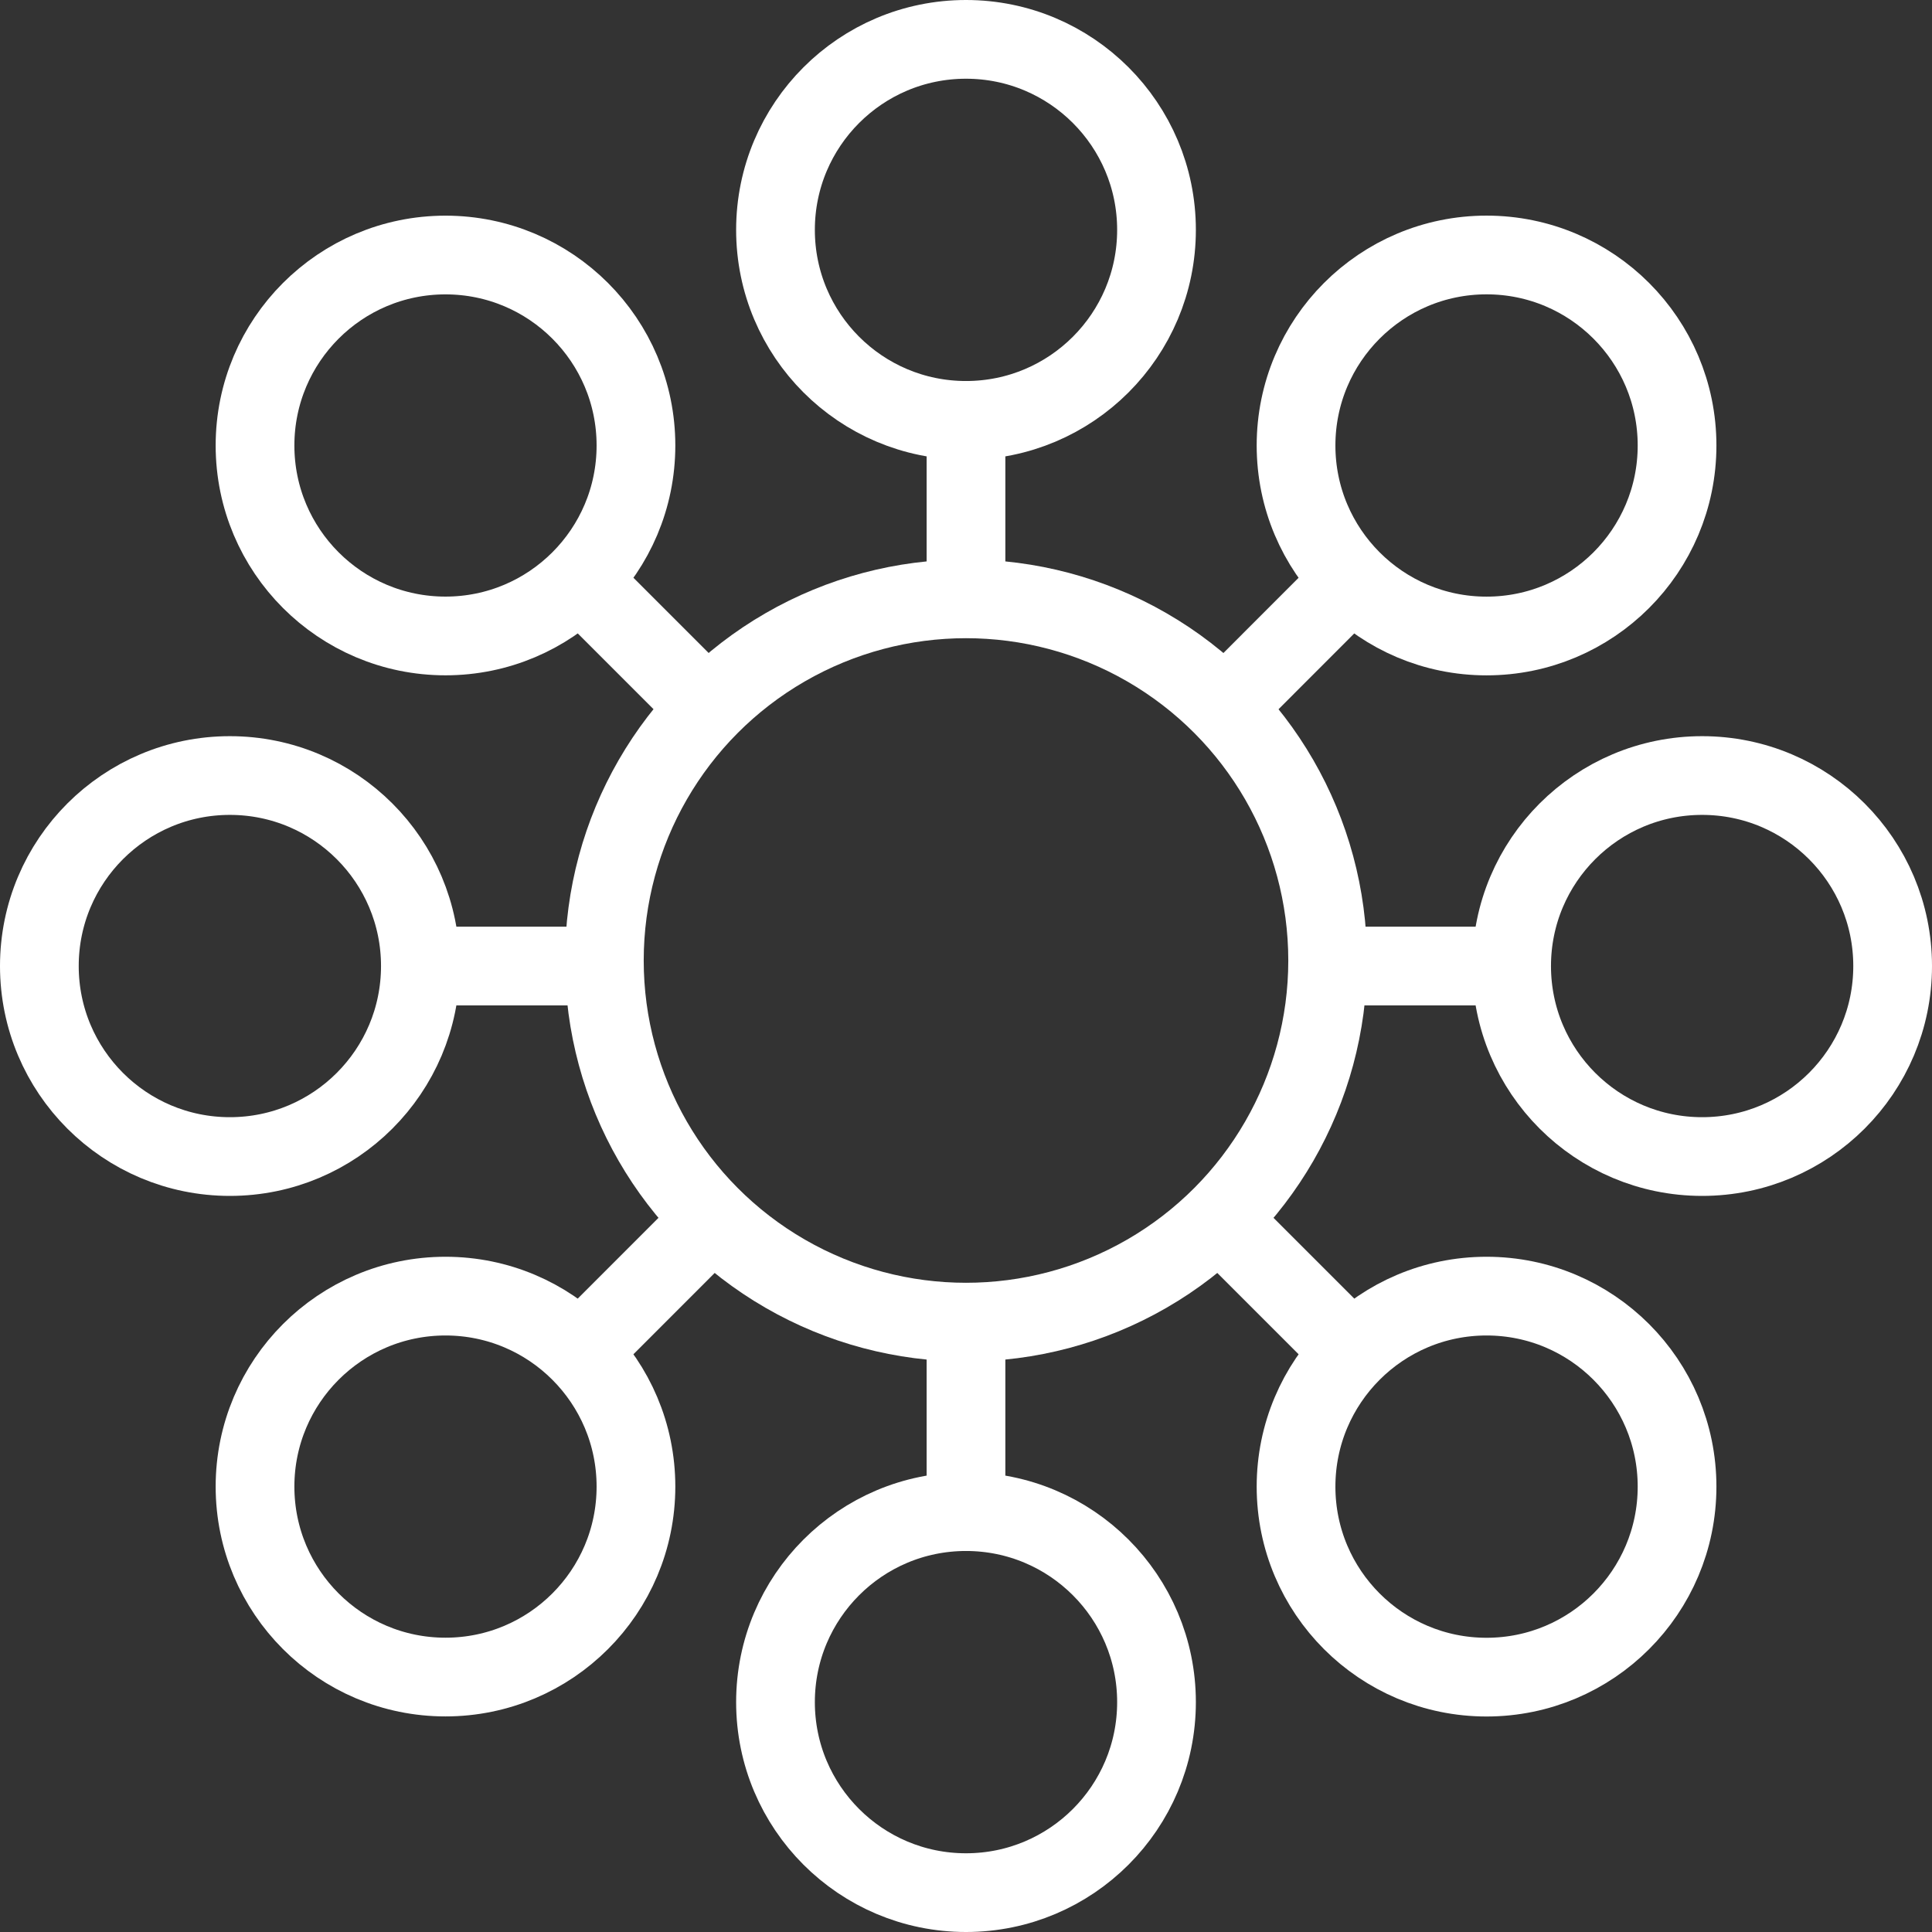
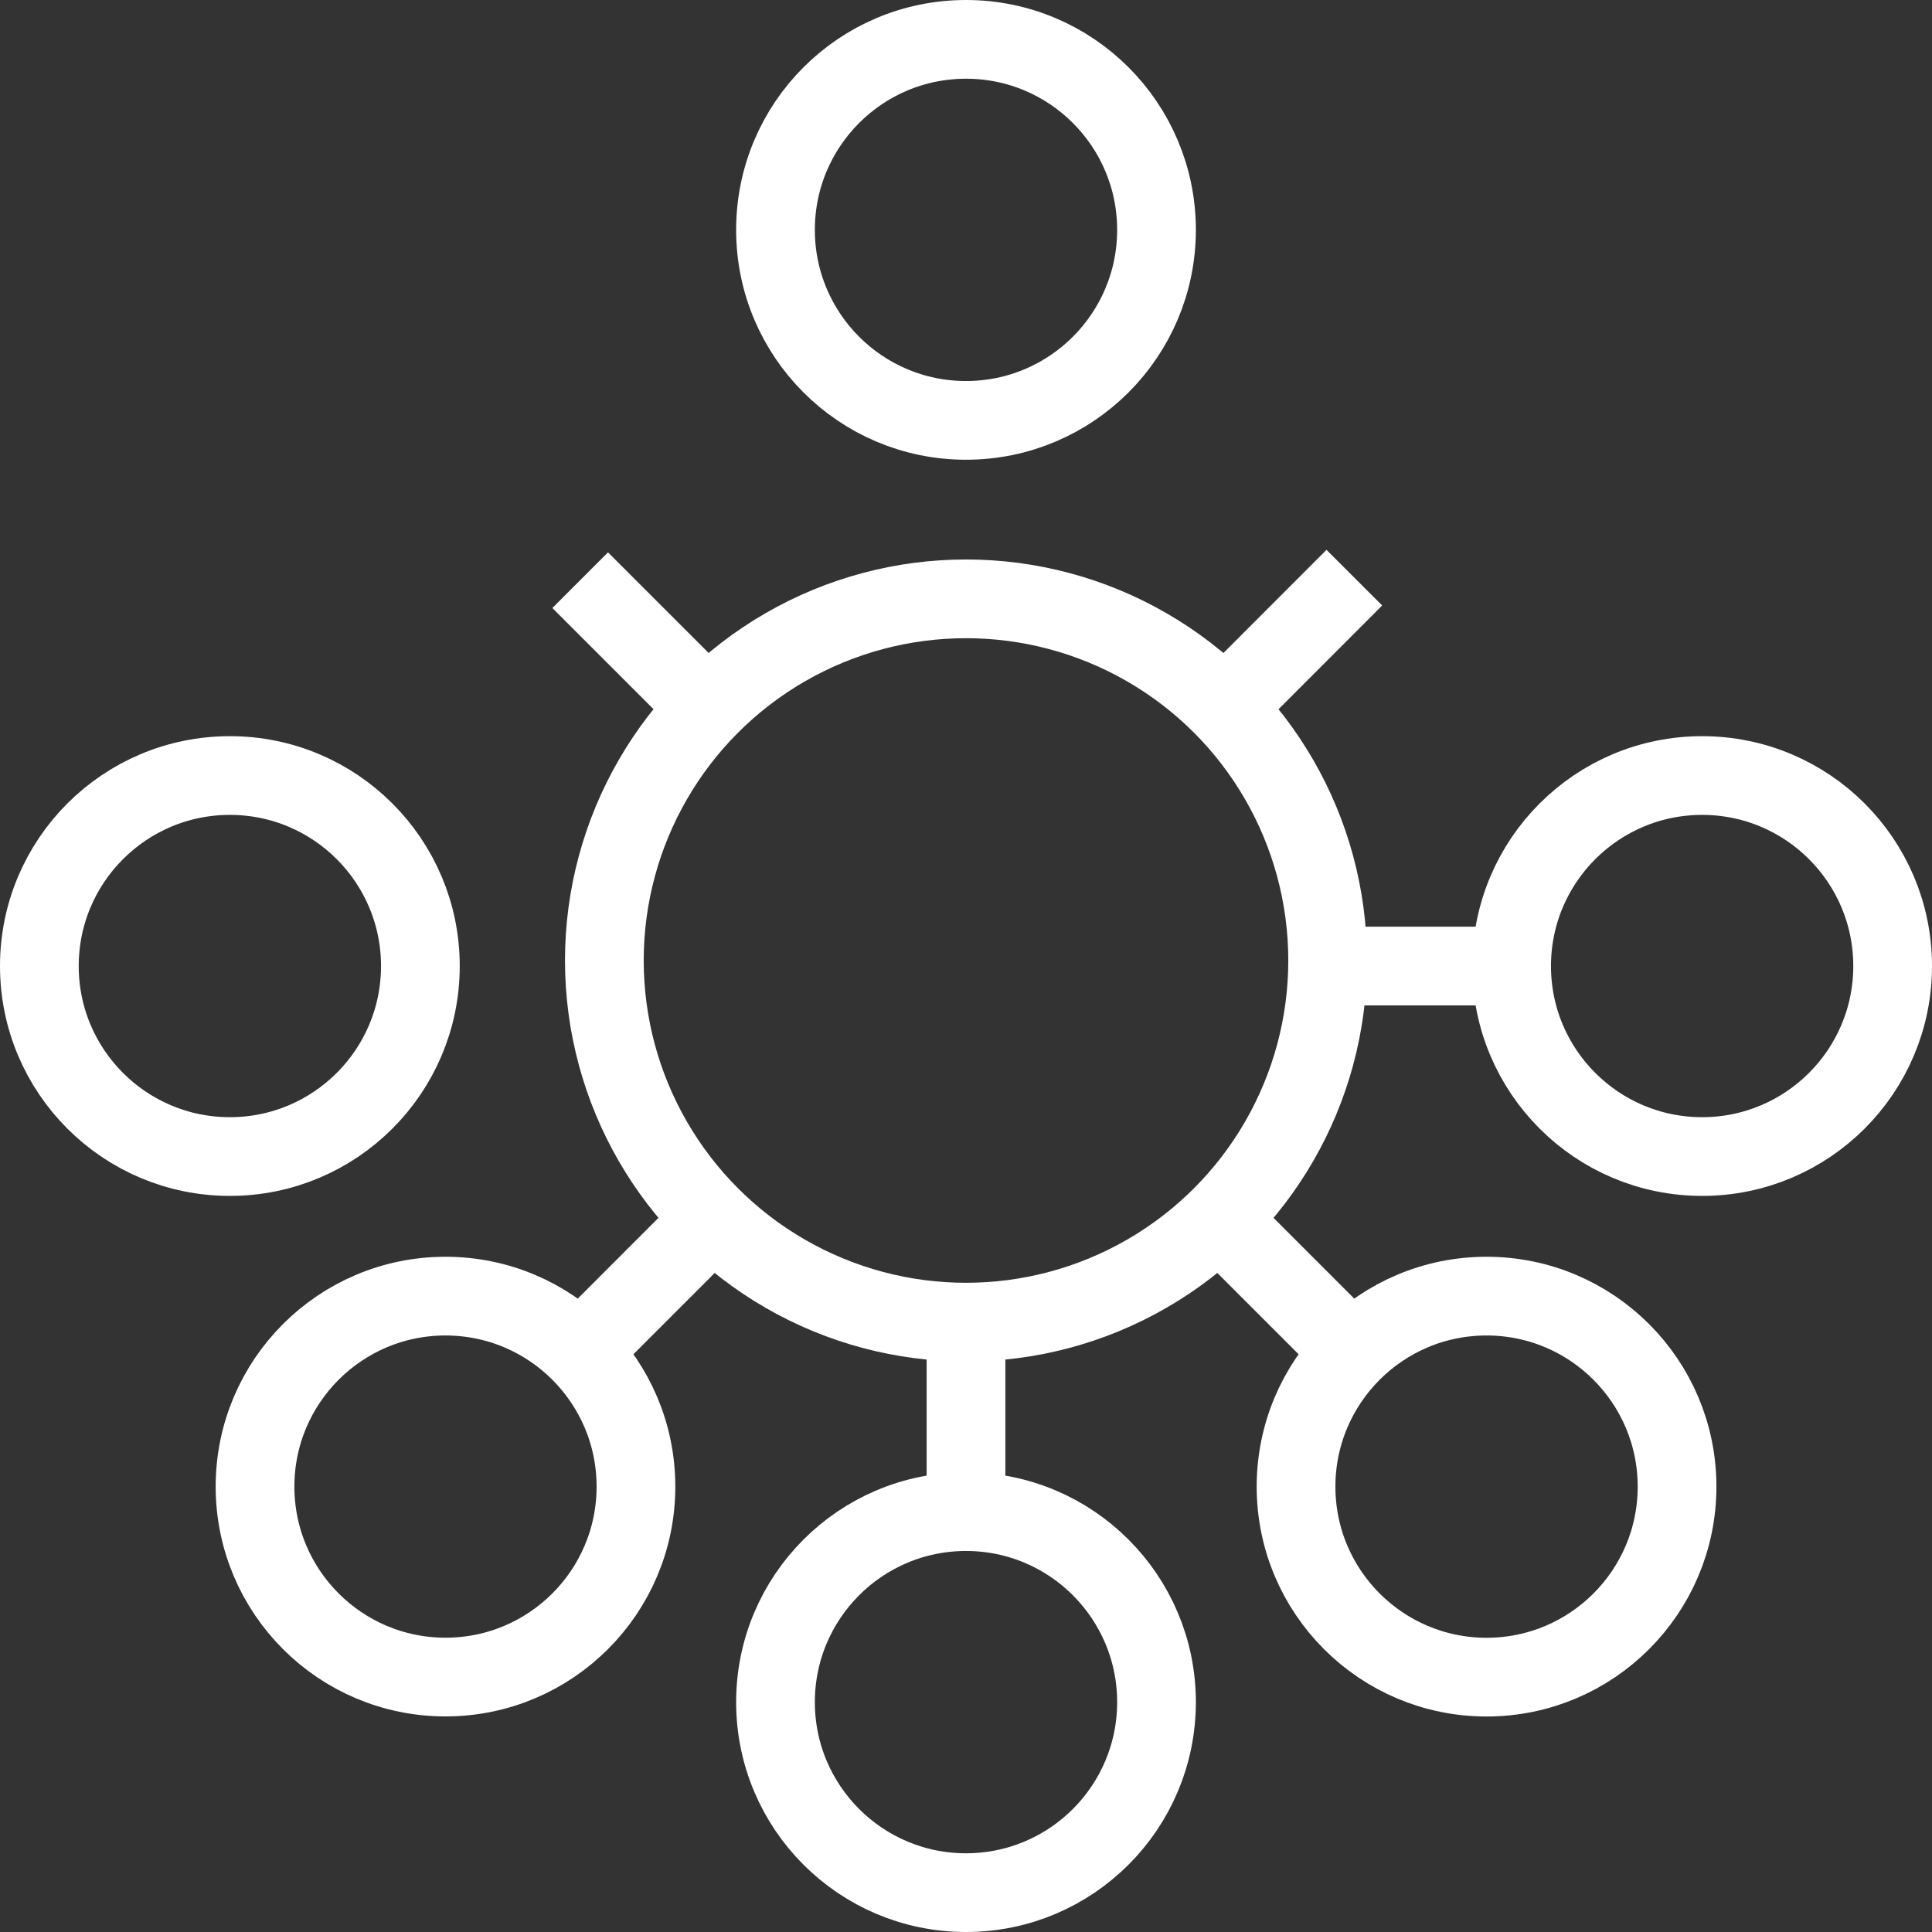
<svg xmlns="http://www.w3.org/2000/svg" version="1.1" id="Layer_1" x="0px" y="0px" width="49.084px" height="49.084px" viewBox="0 0 49.084 49.084" enable-background="new 0 0 49.084 49.084" xml:space="preserve">
  <rect x="0" y="0" width="49.084" height="49.084" fill="#333333" stroke="none" />
  <circle fill="none" stroke="#FFFFFF" stroke-width="2" stroke-miterlimit="10" cx="24.542" cy="24.402" r="9.188" />
  <circle fill="none" stroke="#FFFFFF" stroke-width="2" stroke-miterlimit="10" cx="24.542" cy="5.84" r="4.84" />
-   <line fill="none" stroke="#FFFFFF" stroke-width="2" stroke-miterlimit="10" x1="24.542" y1="10.588" x2="24.542" y2="15.213" />
  <circle fill="none" stroke="#FFFFFF" stroke-width="2" stroke-miterlimit="10" cx="24.542" cy="43.244" r="4.84" />
  <line fill="none" stroke="#FFFFFF" stroke-width="2" stroke-miterlimit="10" x1="24.542" y1="33.778" x2="24.542" y2="38.403" />
  <circle fill="none" stroke="#FFFFFF" stroke-width="2" stroke-miterlimit="10" cx="43.244" cy="24.543" r="4.84" />
  <line fill="none" stroke="#FFFFFF" stroke-width="2" stroke-miterlimit="10" x1="38.496" y1="24.543" x2="33.871" y2="24.543" />
  <circle fill="none" stroke="#FFFFFF" stroke-width="2" stroke-miterlimit="10" cx="5.84" cy="24.543" r="4.84" />
-   <line fill="none" stroke="#FFFFFF" stroke-width="2" stroke-miterlimit="10" x1="15.305" y1="24.543" x2="10.68" y2="24.543" />
-   <circle fill="none" stroke="#FFFFFF" stroke-width="2" stroke-miterlimit="10" cx="37.767" cy="11.318" r="4.84" />
  <line fill="none" stroke="#FFFFFF" stroke-width="2" stroke-miterlimit="10" x1="34.408" y1="14.676" x2="31.14" y2="17.947" />
  <circle fill="none" stroke="#FFFFFF" stroke-width="2" stroke-miterlimit="10" cx="11.318" cy="37.768" r="4.839" />
  <line fill="none" stroke="#FFFFFF" stroke-width="2" stroke-miterlimit="10" x1="18.01" y1="31.073" x2="14.74" y2="34.345" />
  <circle fill="none" stroke="#FFFFFF" stroke-width="2" stroke-miterlimit="10" cx="37.767" cy="37.769" r="4.84" />
  <line fill="none" stroke="#FFFFFF" stroke-width="2" stroke-miterlimit="10" x1="34.408" y1="34.408" x2="31.14" y2="31.14" />
-   <circle fill="none" stroke="#FFFFFF" stroke-width="2" stroke-miterlimit="10" cx="11.318" cy="11.318" r="4.839" />
  <line fill="none" stroke="#FFFFFF" stroke-width="2" stroke-miterlimit="10" x1="18.01" y1="18.01" x2="14.74" y2="14.74" />
</svg>